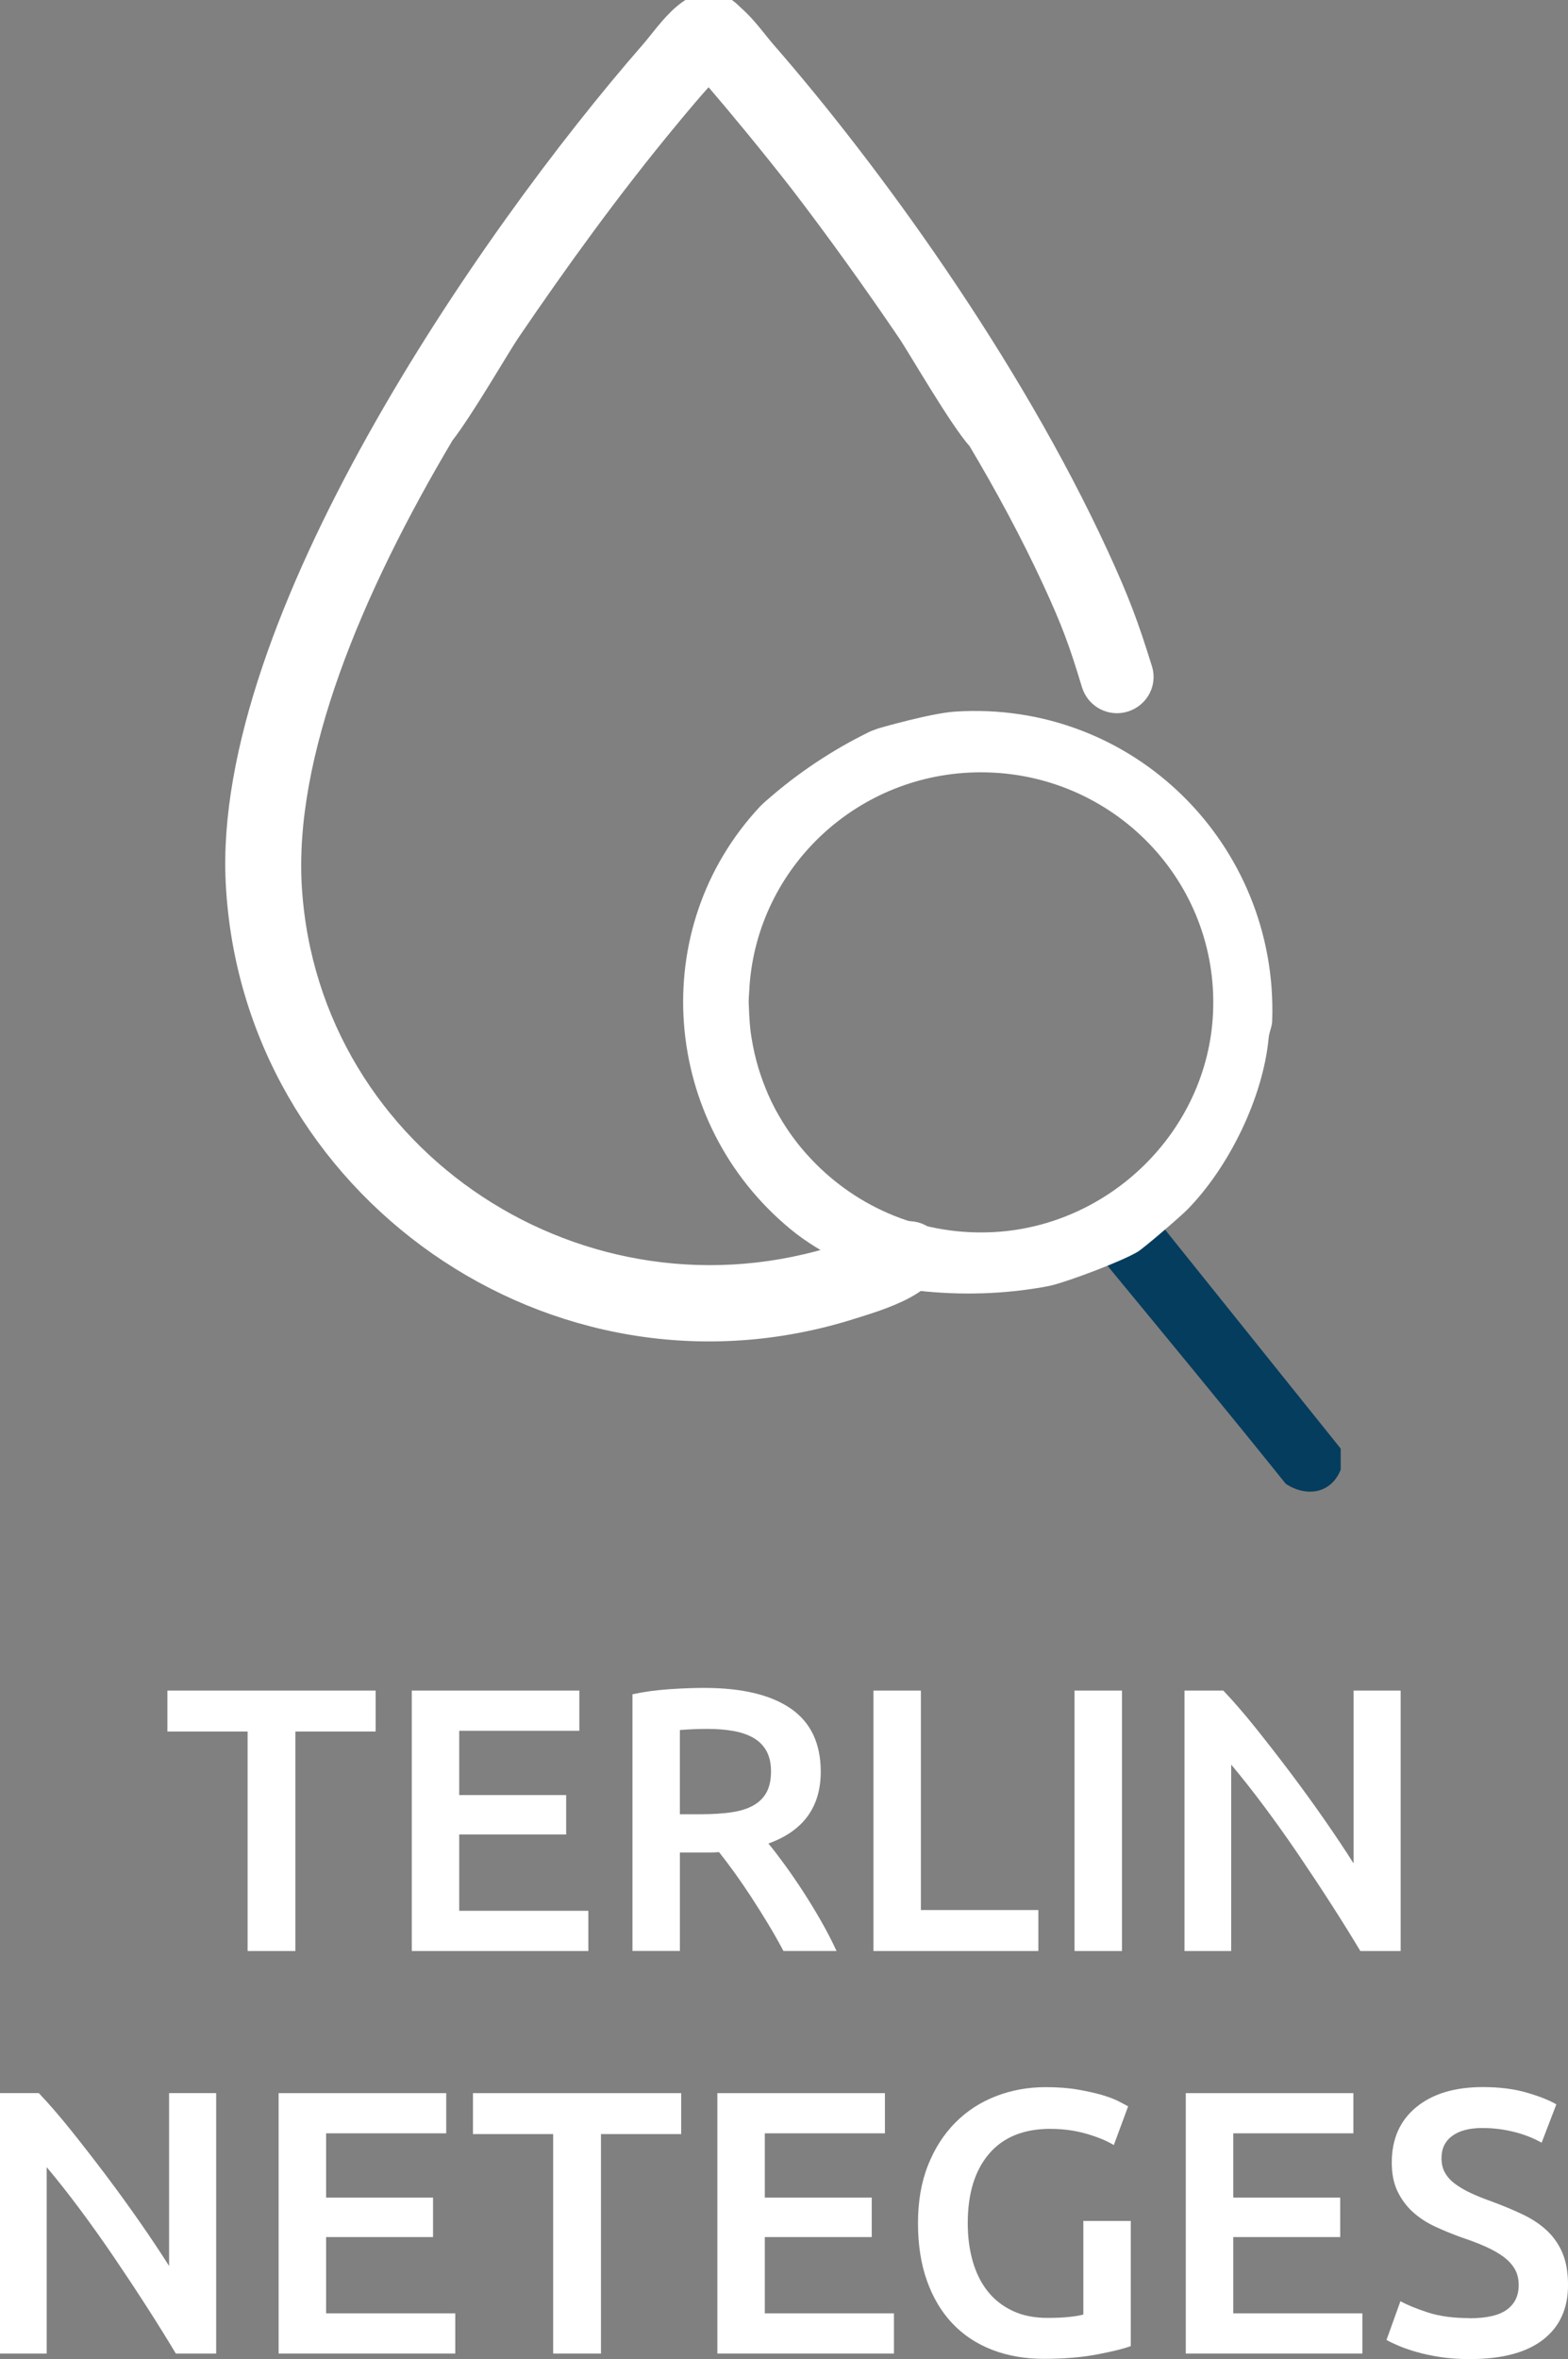
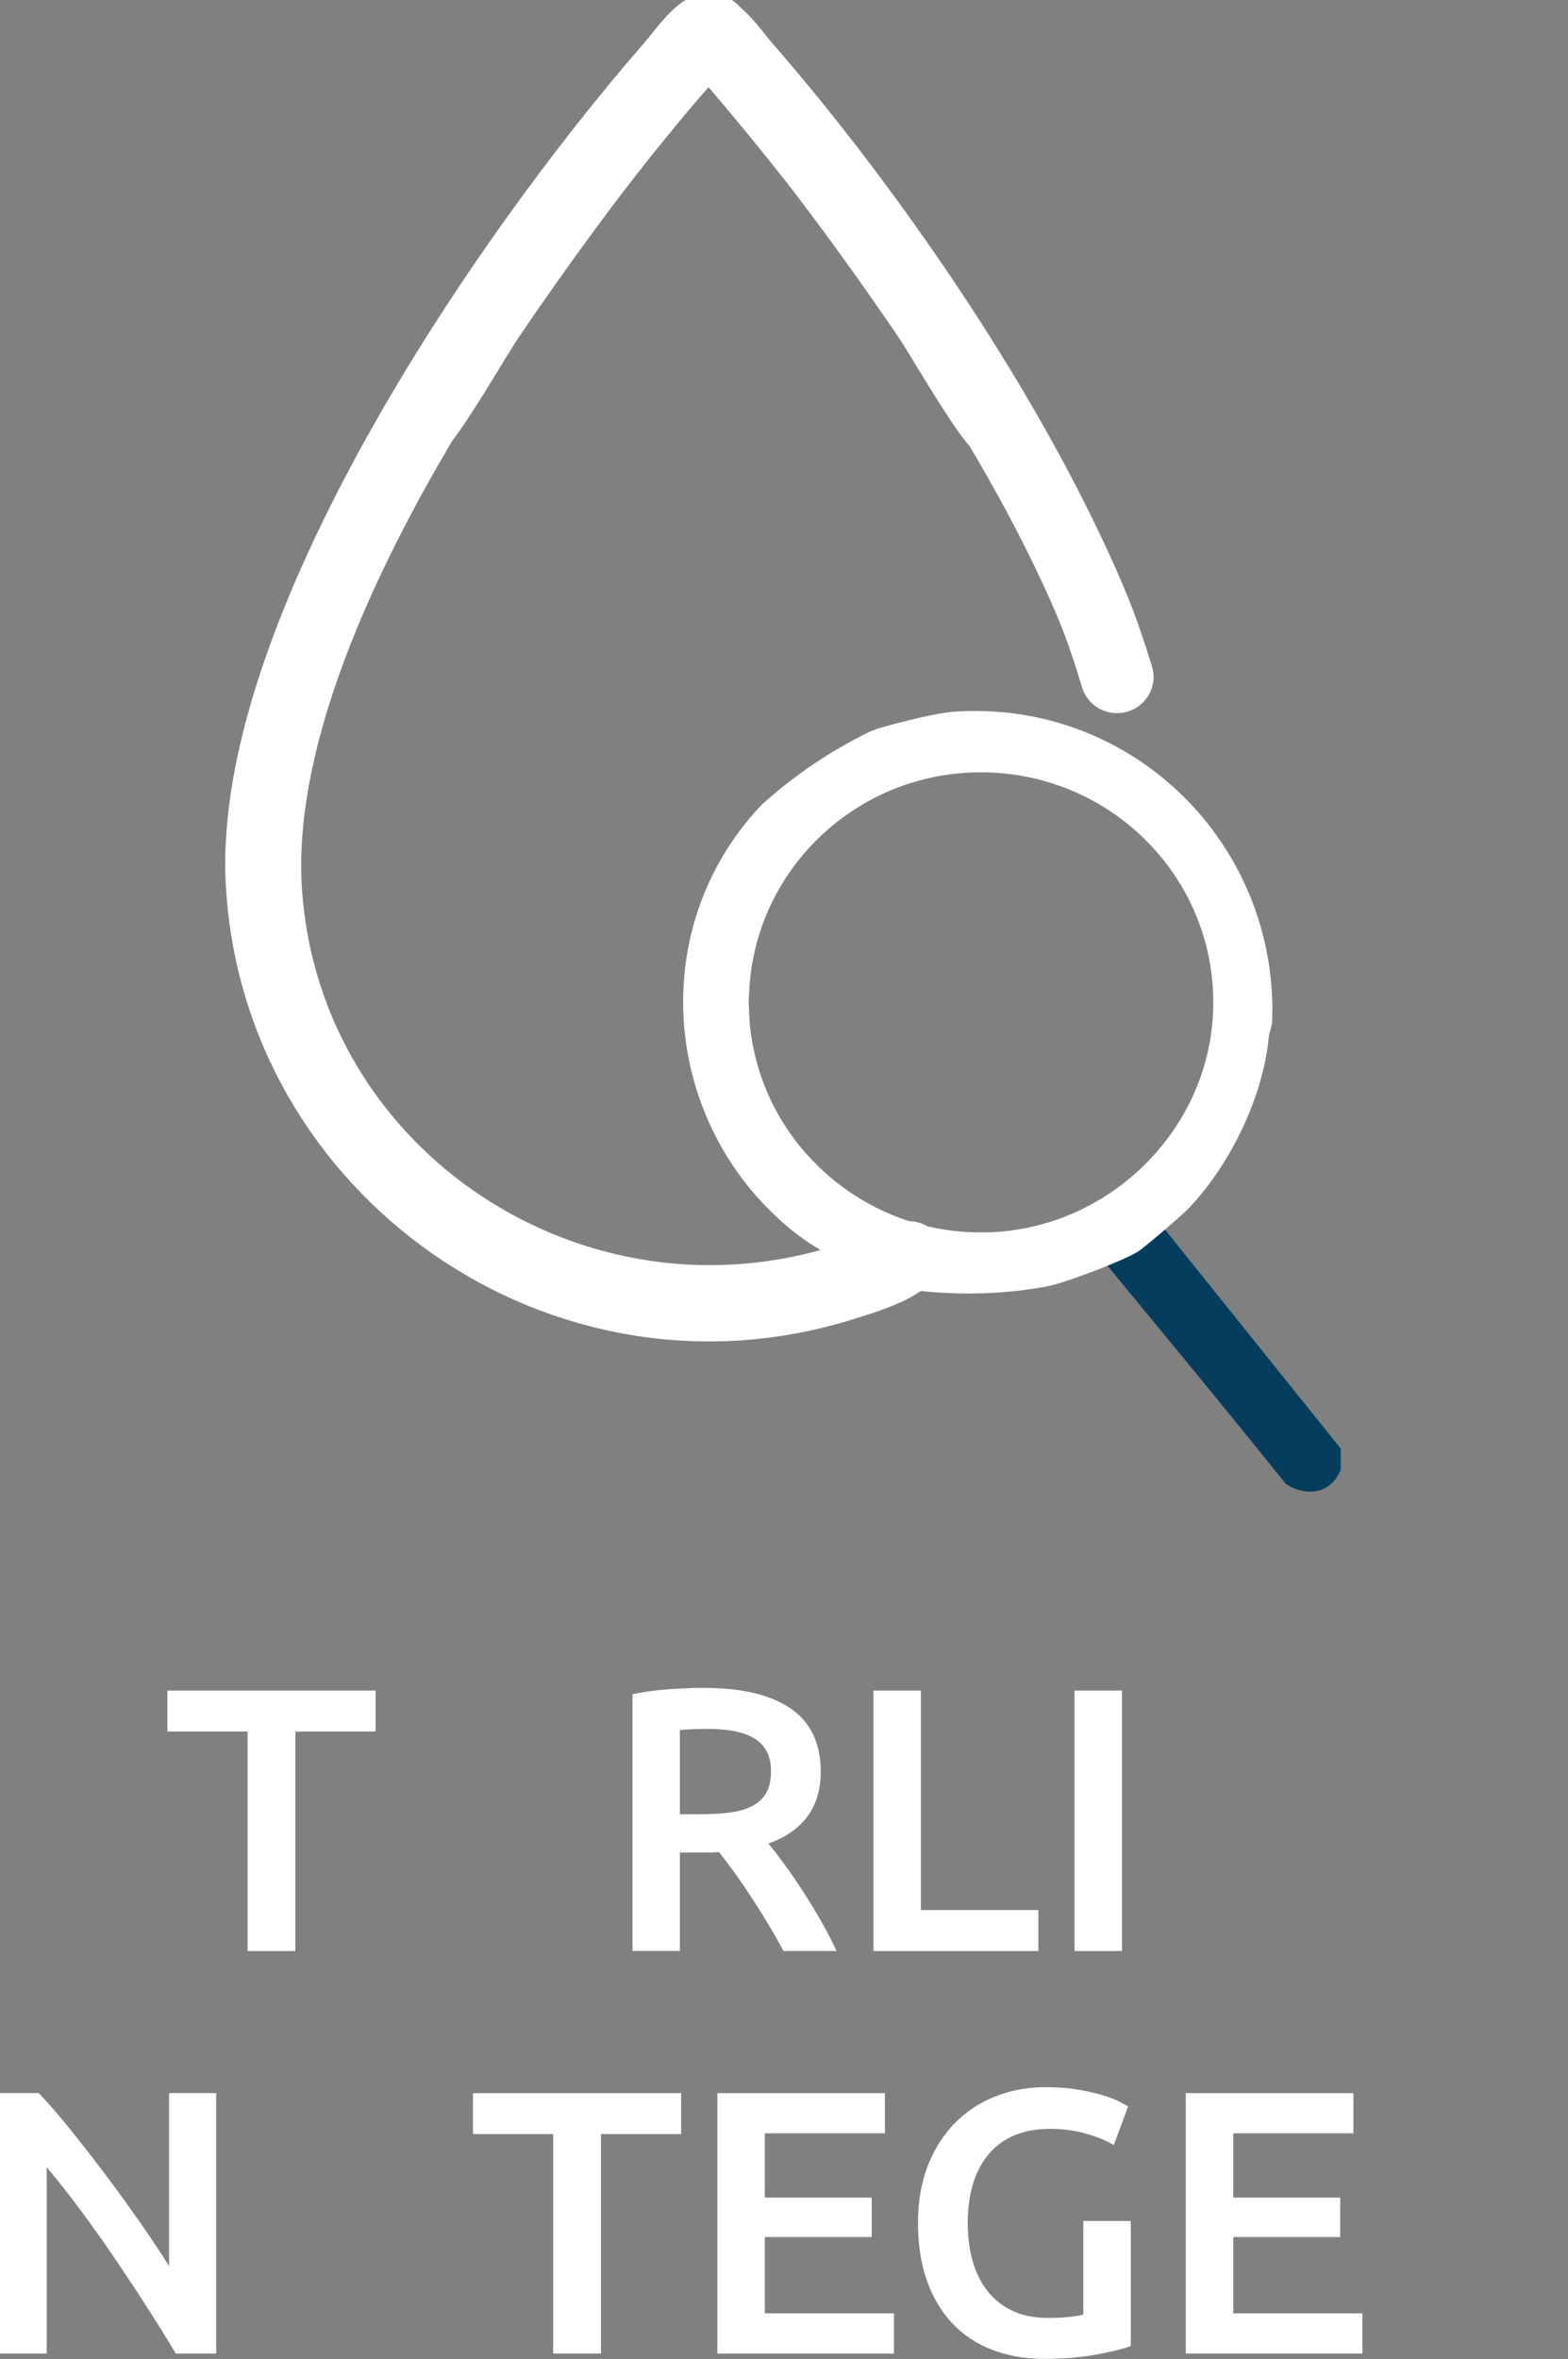
<svg xmlns="http://www.w3.org/2000/svg" width="242" height="364" viewBox="0 0 242 364" fill="none">
  <rect x="0" y="0" width="242" height="364" fill="#808080" stroke="none" />
  <g clip-path="url(#clip0_62_1438)">
    <path d="M57.974 260.837V267.154H45.591V301.021H38.214V267.154H25.834V260.837H57.974Z" fill="white" />
-     <path d="M63.553 301.021V260.837H89.413V267.043H70.874V276.959H87.377V283.044H70.874V294.815H90.808V301.021H63.553Z" fill="white" />
    <path d="M109.234 266.751C107.68 266.751 106.247 266.811 104.93 266.927V279.918H108.128C109.91 279.918 111.481 279.819 112.833 279.626C114.193 279.432 115.325 279.085 116.233 278.582C117.141 278.08 117.83 277.405 118.299 276.551C118.76 275.7 118.996 274.618 118.996 273.304C118.996 272.067 118.764 271.024 118.299 270.173C117.834 269.323 117.163 268.649 116.293 268.142C115.424 267.64 114.386 267.283 113.186 267.073C111.985 266.858 110.668 266.751 109.234 266.751ZM108.709 260.429C114.52 260.429 118.966 261.49 122.048 263.616C125.126 265.741 126.671 268.988 126.671 273.356C126.671 278.805 123.981 282.499 118.592 284.436C119.332 285.324 120.163 286.407 121.093 287.682C122.022 288.958 122.974 290.341 123.938 291.826C124.906 293.317 125.836 294.841 126.727 296.404C127.618 297.972 128.414 299.505 129.111 301.017H120.916C120.18 299.625 119.384 298.225 118.532 296.812C117.675 295.404 116.818 294.029 115.945 292.694C115.075 291.363 114.21 290.104 113.362 288.923C112.51 287.747 111.714 286.69 110.977 285.763C110.435 285.801 109.97 285.818 109.583 285.818H104.934V301.012H97.613V261.408C99.395 261.022 101.293 260.764 103.307 260.627C105.322 260.489 107.125 260.425 108.713 260.425" fill="white" />
    <path d="M160.257 294.699V301.021H134.806V260.837H142.128V294.699H160.257Z" fill="white" />
    <path d="M173.162 260.837H165.84V301.021H173.162V260.837Z" fill="white" />
-     <path d="M209.95 301.021C208.629 298.818 207.161 296.447 205.534 293.918C203.907 291.384 202.22 288.833 200.477 286.265C198.733 283.692 196.96 281.202 195.161 278.784C193.357 276.366 191.644 274.193 190.017 272.26V301.021H182.812V260.837H188.799C190.349 262.46 192.014 264.384 193.796 266.609C195.578 268.833 197.373 271.144 199.177 273.536C200.98 275.932 202.723 278.337 204.406 280.755C206.089 283.173 207.592 285.423 208.909 287.51V260.837H216.174V301.021H209.959H209.95Z" fill="white" />
    <path d="M27.139 363.128C25.817 360.925 24.349 358.555 22.722 356.025C21.095 353.491 19.408 350.94 17.665 348.372C15.922 345.8 14.148 343.309 12.349 340.891C10.546 338.473 8.832 336.3 7.205 334.368V363.128H0V322.944H5.987C7.537 324.568 9.203 326.492 10.985 328.716C12.767 330.941 14.561 333.251 16.365 335.643C18.168 338.04 19.912 340.445 21.595 342.862C23.278 345.28 24.78 347.531 26.097 349.618V322.944H33.362V363.128H27.147H27.139Z" fill="white" />
-     <path d="M43.004 322.948V363.128H70.263V356.927H50.33V345.155H66.833V339.066H50.33V329.15H68.869V322.948H43.004Z" fill="white" />
    <path d="M72.996 322.948V329.266H85.371V363.128H92.753V329.266H105.132V322.948H72.996Z" fill="white" />
    <path d="M110.715 322.948V363.128H137.97V356.927H118.037V345.155H134.539V339.066H118.037V329.15H136.575V322.948H110.715Z" fill="white" />
    <path d="M162.147 328.454C158.002 328.454 154.834 329.738 152.643 332.311C150.452 334.883 149.359 338.448 149.359 343.008C149.359 345.173 149.621 347.157 150.146 348.952C150.672 350.752 151.442 352.285 152.471 353.564C153.495 354.84 154.778 355.836 156.306 356.553C157.834 357.271 159.629 357.627 161.682 357.627C162.96 357.627 164.067 357.58 164.992 357.481C165.926 357.387 166.658 357.258 167.2 357.103V342.665H174.522V361.973C173.514 362.36 171.81 362.785 169.404 363.249C167.002 363.712 164.234 363.944 161.097 363.944C158.191 363.944 155.535 363.48 153.134 362.553C150.732 361.625 148.687 360.272 147 358.495C145.313 356.717 144.004 354.531 143.079 351.941C142.149 349.351 141.68 346.375 141.68 343.013C141.68 339.65 142.192 336.674 143.221 334.084C144.245 331.495 145.653 329.3 147.435 327.505C149.217 325.706 151.309 324.344 153.715 323.417C156.112 322.489 158.673 322.025 161.385 322.025C163.24 322.025 164.902 322.15 166.352 322.403C167.803 322.657 169.055 322.936 170.101 323.241C171.147 323.55 172.008 323.881 172.688 324.228C173.364 324.576 173.842 324.83 174.113 324.984L171.905 330.958C170.738 330.262 169.296 329.674 167.575 329.189C165.853 328.703 164.041 328.463 162.143 328.463" fill="white" />
    <path d="M183.01 322.948V363.128H210.269V356.927H190.336V345.155H206.843V339.066H190.336V329.15H208.874V322.948H183.01Z" fill="white" />
-     <path d="M226.832 357.679C229.466 357.679 231.381 357.232 232.586 356.343C233.787 355.454 234.39 354.2 234.39 352.573C234.39 351.606 234.188 350.777 233.779 350.077C233.374 349.382 232.793 348.755 232.036 348.192C231.278 347.63 230.357 347.11 229.272 346.625C228.188 346.144 226.948 345.667 225.553 345.203C224.159 344.701 222.811 344.151 221.516 343.55C220.216 342.949 219.071 342.206 218.085 341.317C217.095 340.428 216.303 339.367 215.701 338.126C215.098 336.889 214.801 335.403 214.801 333.664C214.801 330.031 216.058 327.179 218.58 325.113C221.098 323.043 224.529 322.013 228.868 322.013C231.386 322.013 233.624 322.292 235.578 322.854C237.536 323.417 239.073 324.023 240.201 324.68L237.932 330.593C236.615 329.859 235.173 329.296 233.602 328.91C232.036 328.523 230.417 328.33 228.751 328.33C226.776 328.33 225.235 328.738 224.133 329.545C223.031 330.357 222.476 331.499 222.476 332.968C222.476 333.857 222.661 334.621 223.031 335.257C223.397 335.897 223.918 336.468 224.598 336.966C225.278 337.469 226.074 337.933 226.982 338.358C227.891 338.783 228.889 339.191 229.974 339.573C231.872 340.269 233.568 340.973 235.061 341.69C236.551 342.407 237.812 343.258 238.836 344.241C239.861 345.229 240.648 346.388 241.191 347.72C241.733 349.055 242.004 350.67 242.004 352.56C242.004 356.193 240.717 359.006 238.139 360.998C235.561 362.991 231.795 363.983 226.836 363.983C225.17 363.983 223.651 363.876 222.273 363.665C220.896 363.451 219.678 363.189 218.61 362.879C217.547 362.575 216.626 362.252 215.847 361.922C215.072 361.595 214.453 361.295 213.988 361.024L216.14 355.051C217.186 355.63 218.602 356.21 220.384 356.79C222.166 357.37 224.318 357.662 226.836 357.662" fill="white" />
    <path d="M114.838 176.453C114.77 176.38 114.705 176.307 114.636 176.234C114.705 176.312 114.77 176.38 114.838 176.453Z" fill="#30333A" />
    <path d="M108.3 166.018C108.055 165.412 107.827 164.794 107.616 164.167C107.827 164.79 108.055 165.408 108.3 166.018Z" fill="#30333A" />
    <path d="M106.372 159.46C106.213 158.622 106.079 157.772 105.98 156.913C106.079 157.768 106.213 158.618 106.372 159.46Z" fill="#30333A" />
    <path d="M109.88 169.428C109.471 168.668 109.092 167.886 108.744 167.092C109.092 167.886 109.471 168.664 109.88 169.428Z" fill="#30333A" />
    <path d="M111.429 172.026C111.085 171.493 110.749 170.956 110.435 170.402C110.754 170.952 111.085 171.493 111.429 172.026Z" fill="#30333A" />
    <path d="M175.215 183.995L175.572 185.163C173.347 187.185 171.1 189.126 168.732 190.995L167.557 190.492C167.979 191.927 169.339 193.369 170.304 194.538C179.721 205.97 189.169 217.376 198.436 228.932C201.617 231.041 205.452 230.457 206.92 226.755V223.504L175.21 183.99L175.215 183.995Z" fill="#053D5E" />
    <path d="M105.83 150.862C105.791 151.532 105.726 152.189 105.726 152.868C105.726 153.224 105.769 153.572 105.778 153.929C105.752 152.906 105.765 151.889 105.825 150.867" fill="#30333A" />
-     <path d="M108.744 167.091C108.589 166.735 108.442 166.374 108.296 166.018C108.442 166.378 108.584 166.739 108.744 167.091Z" fill="#30333A" />
    <path d="M110.431 170.403C110.246 170.081 110.052 169.758 109.88 169.428C110.056 169.758 110.246 170.076 110.431 170.403Z" fill="#30333A" />
    <path d="M106.63 160.688C106.535 160.28 106.449 159.872 106.368 159.46C106.445 159.872 106.535 160.28 106.63 160.688Z" fill="#30333A" />
    <path d="M107.616 164.167C107.461 163.707 107.31 163.243 107.172 162.775C107.31 163.243 107.457 163.707 107.616 164.167Z" fill="#30333A" />
    <path d="M114.64 176.239C114.231 175.784 113.84 175.316 113.457 174.839C113.836 175.32 114.236 175.784 114.64 176.239Z" fill="#30333A" />
    <path d="M105.976 156.91C105.929 156.484 105.898 156.055 105.868 155.63C105.903 156.059 105.929 156.489 105.976 156.91Z" fill="#30333A" />
    <path d="M152.789 190.127C141.585 190.548 131.5 185.854 124.652 178.244C124.583 178.171 124.519 178.098 124.45 178.025C124.045 177.57 123.649 177.106 123.266 176.625C122.853 176.11 122.457 175.582 122.074 175.045C121.786 174.641 121.51 174.229 121.239 173.812C120.895 173.28 120.559 172.743 120.245 172.189C120.06 171.867 119.87 171.545 119.694 171.214C119.285 170.45 118.906 169.668 118.557 168.878C118.402 168.526 118.256 168.161 118.114 167.804C117.869 167.195 117.641 166.576 117.43 165.953C117.275 165.494 117.124 165.03 116.986 164.562C116.784 163.871 116.603 163.175 116.444 162.475C116.354 162.067 116.263 161.659 116.186 161.247C116.026 160.405 115.889 159.555 115.794 158.7C115.747 158.279 115.717 157.845 115.686 157.42C115.643 156.853 115.613 156.286 115.6 155.715C115.592 155.363 115.549 155.015 115.549 154.659C115.549 153.98 115.613 153.319 115.652 152.653C115.661 152.503 115.665 152.353 115.673 152.202C116.952 133.749 132.439 119.16 151.399 119.16C171.754 119.16 188.149 135.952 187.215 156.312C186.38 174.504 171.182 189.432 152.802 190.127M140.294 198.97C147.035 199.859 153.878 199.786 160.584 198.656C161.385 198.519 162.039 198.394 162.448 198.287C165.418 197.505 173.063 194.632 175.572 193.146C176.532 192.58 182.222 187.671 183.229 186.649C189.703 180.061 194.946 169.307 195.802 160.126C195.88 159.271 196.375 158.232 196.349 157.42C197.244 130.403 174.991 108.012 147.422 109.794C143.582 110.043 135.594 112.375 135.594 112.375C135.594 112.375 134.496 112.761 134.29 112.86L134.961 112.542C129.37 115.188 124.149 118.55 119.431 122.531C118.488 123.326 117.705 124.004 117.339 124.395C99.601 143.321 102.119 173.25 121.988 189.633C127.007 193.773 132.817 196.011 138.719 198.536C139.222 198.751 139.752 198.897 140.294 198.97Z" fill="white" />
    <path d="M175.886 103.416C173.76 96.584 172.413 92.929 169.176 85.894C155.591 56.382 133.876 26.535 117.907 8.236C116.595 6.733 114.972 4.414 113.134 2.8C112.678 2.344 112.256 1.958 111.92 1.713C107.448 -1.478 103.454 5.05 100.763 8.138C75.179 37.461 34.835 96.433 36.836 136.153C39.199 182.946 85.828 215.971 131.324 201.555C135.107 200.356 145.416 197.518 143.195 192.313C141.224 187.701 133.545 192.768 130.278 193.85C89.921 207.159 47.356 179.288 44.601 137.18C43.237 116.313 54.002 90.7 68.167 66.844C71.266 62.88 76.771 53.316 78.299 51.07C85.81 40.012 94.113 28.558 102.644 18.264C103.23 17.556 107.848 11.912 109.389 10.581C109.678 10.843 110.048 11.221 110.478 11.681C114.563 16.452 119.078 21.923 123.753 27.905C129.542 35.447 135.155 43.297 140.371 50.971C142.037 53.423 148.438 64.572 151.283 67.677C155.505 74.772 159.409 82.012 162.754 89.231C165.801 95.811 166.955 99.014 168.896 105.43C169.434 107.217 171.216 108.325 173.067 107.977C175.18 107.577 176.523 105.452 175.886 103.416Z" fill="white" stroke="white" stroke-width="4" stroke-miterlimit="10" />
  </g>
  <defs>
    <clipPath id="clip0_62_1438">
      <rect width="242" height="364" fill="white" />
    </clipPath>
  </defs>
</svg>